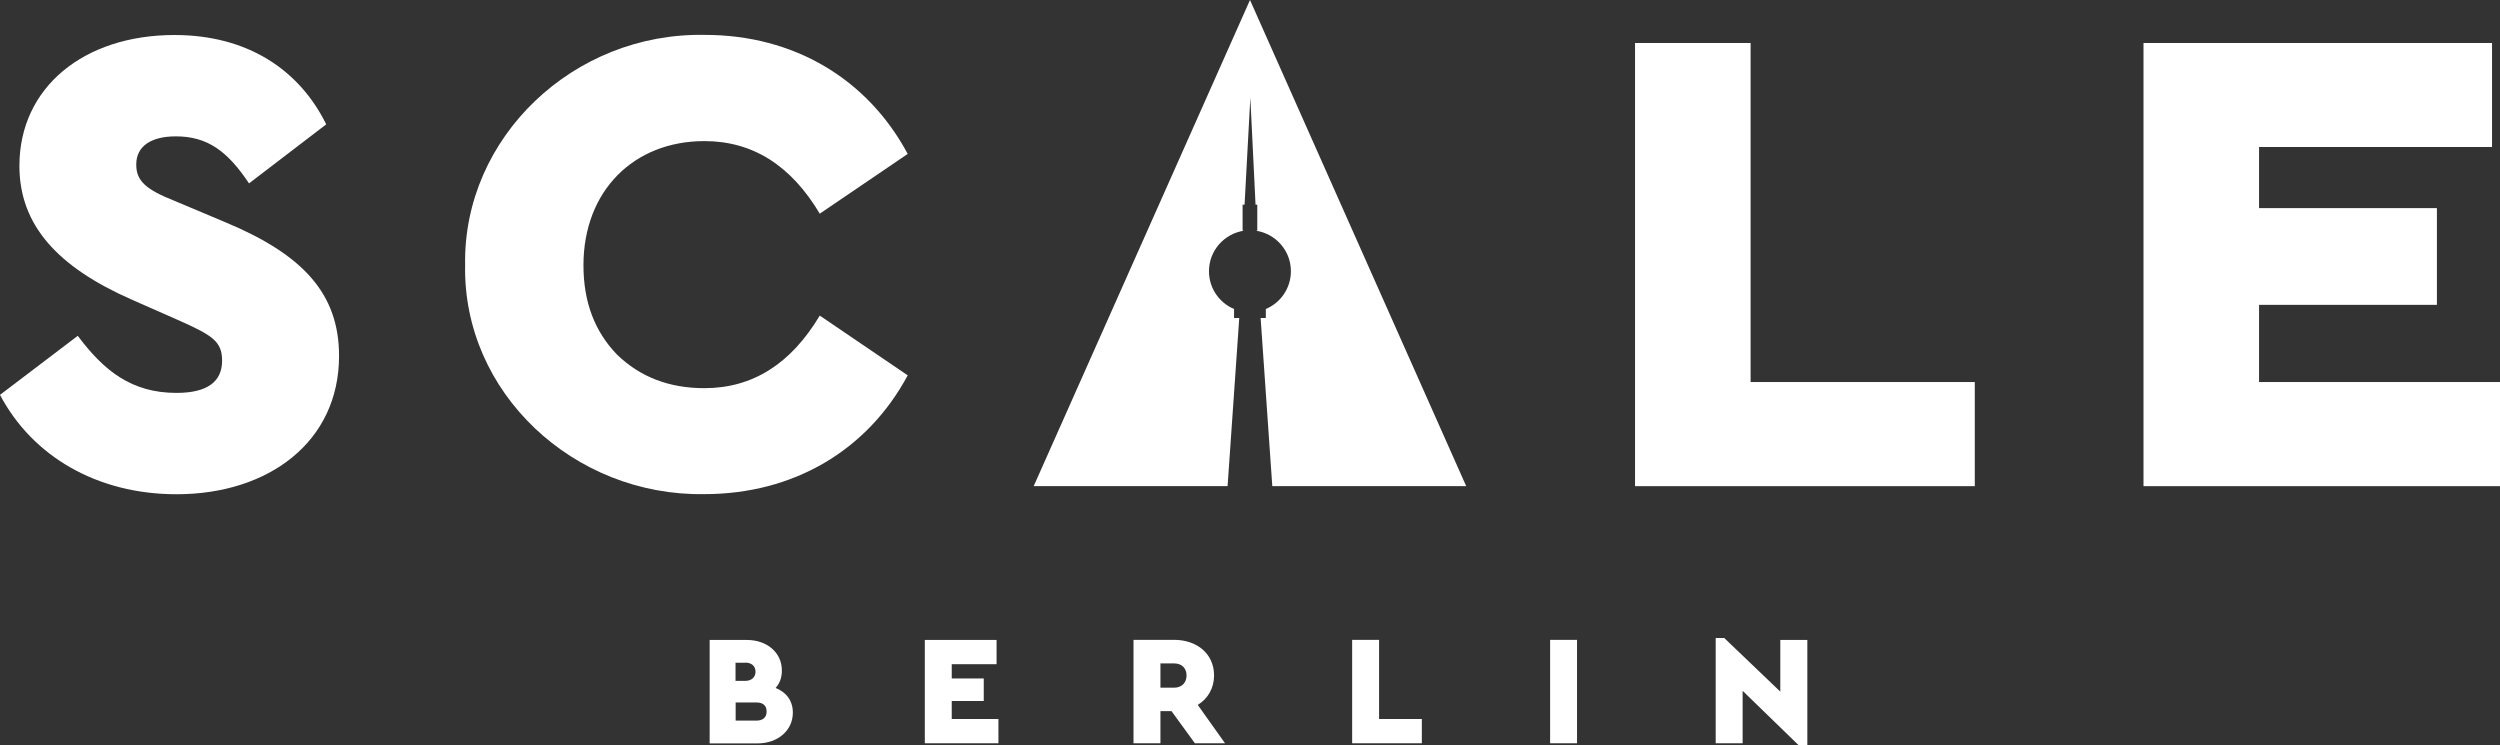
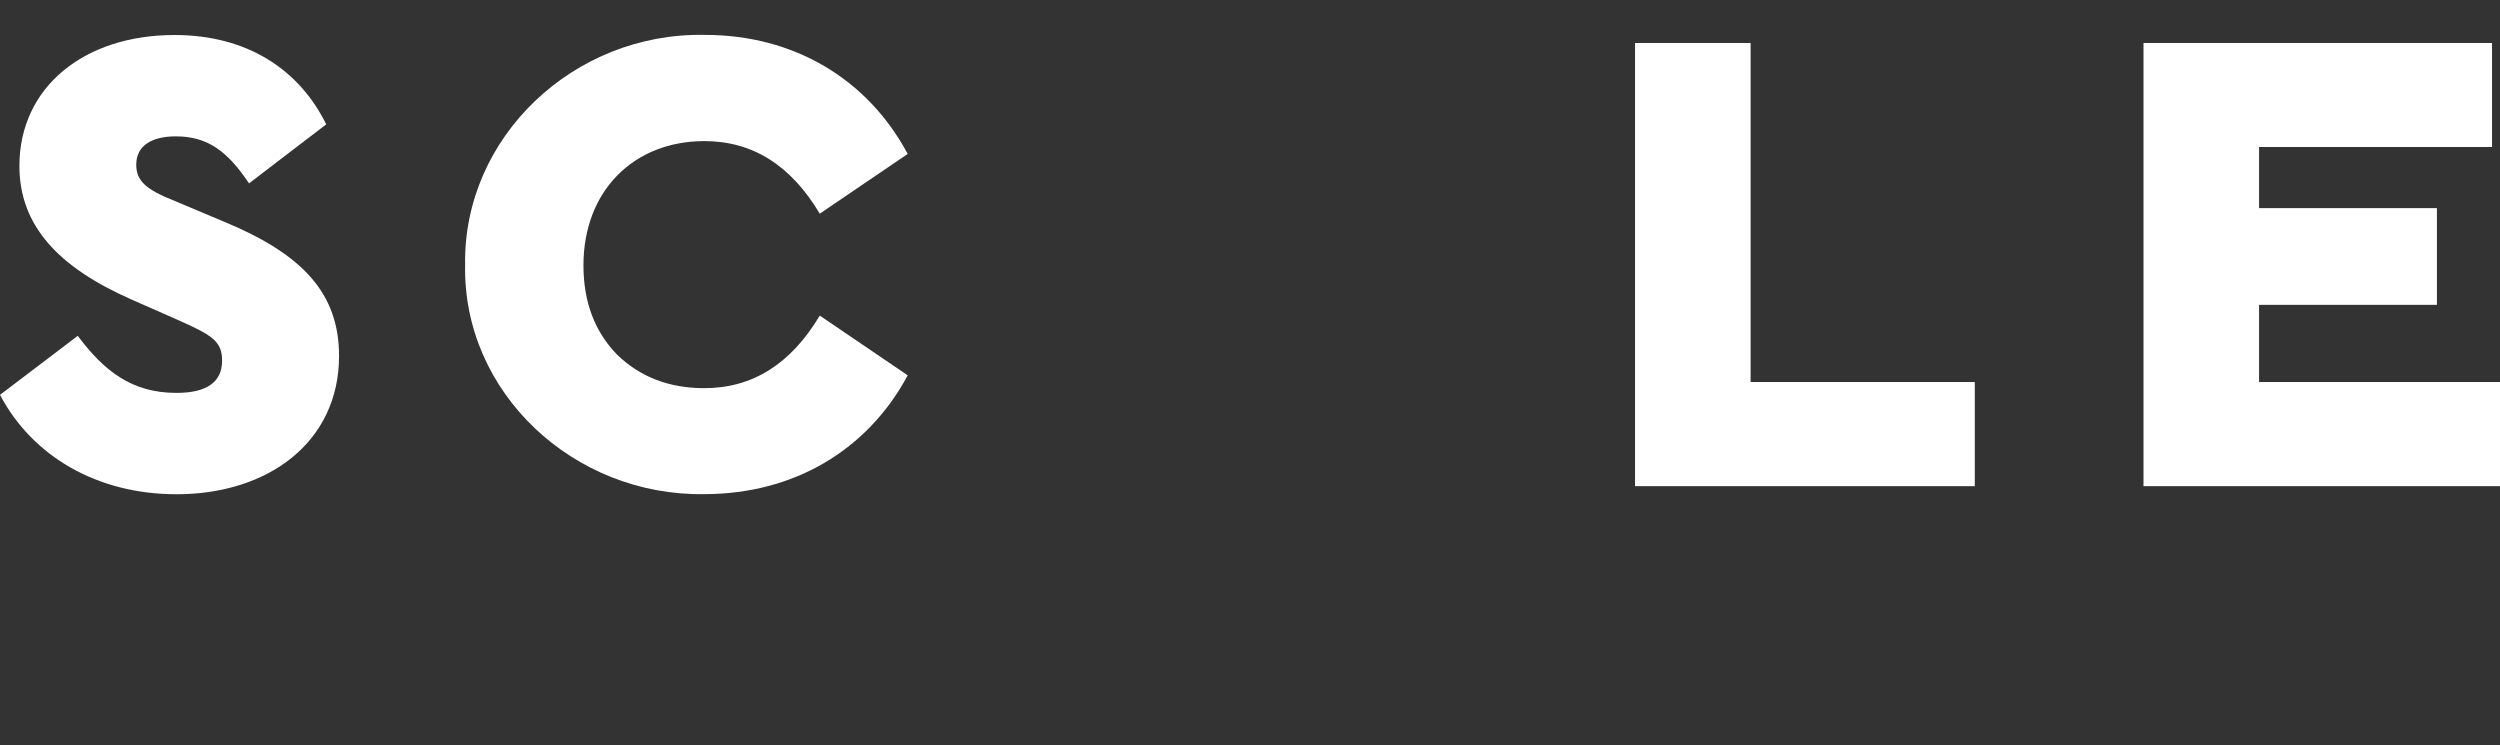
<svg xmlns="http://www.w3.org/2000/svg" version="1.1" id="Ebene_1" x="0px" y="0px" viewBox="0 0 216.34 64.49" style="enable-background:new 0 0 216.34 64.49;" xml:space="preserve">
  <rect x="0" y="0" width="216.34" height="64.49" fill="#333333" stroke="none" />
  <style type="text/css">
	.st0{fill:#ffffff;}
</style>
-   <path class="st0" d="M154.06,55.38v4.47l-4.85-4.64h-0.74v9.11h2.33v-4.54l4.85,4.71h0.75v-9.11H154.06z M134.14,64.32h2.33v-8.95  h-2.33V64.32z M117.01,64.32h6.03v-2.1h-3.7v-6.85h-2.33V64.32z M100.42,57.41h1.19c0.65,0,1.07,0.41,1.07,1.04  s-0.42,1.06-1.07,1.06h-1.19V57.41z M106.01,64.32L103.65,61c0.88-0.54,1.41-1.45,1.41-2.55c0-1.86-1.46-3.08-3.46-3.08h-3.51v8.95  h2.33v-2.78h0.96l2.02,2.78H106.01z M80.03,64.32h6.37v-2.1h-4.04v-1.56h2.77v-1.95h-2.77v-1.23h3.88v-2.1h-6.21V64.32z   M66.34,61.57c0,0.53-0.34,0.79-0.89,0.79h-1.79v-1.57h1.79C66,60.78,66.34,61.04,66.34,61.57 M64.49,57.34  c0.56,0,0.89,0.31,0.89,0.79c0,0.47-0.34,0.79-0.89,0.79h-0.84v-1.57H64.49z M68.61,61.67c0-1.03-0.56-1.76-1.49-2.14  c0.37-0.41,0.54-0.91,0.54-1.51c0-1.56-1.3-2.64-3.02-2.64h-3.23v8.95h4.18C67.31,64.32,68.61,63.21,68.61,61.67" />
  <path class="st0" d="M0,34.17c2.79,5.29,8.37,8.6,15.28,8.6c7.96,0,14.06-4.53,14.06-11.97c0-5.4-3.14-8.77-9.82-11.56l-4.42-1.86  c-2.5-0.99-3.31-1.74-3.31-3.14c0-1.63,1.34-2.44,3.43-2.44c2.73,0,4.47,1.28,6.33,4.07l6.68-5.11c-2.32-4.71-6.8-7.73-13.13-7.73  c-7.84,0-13.42,4.53-13.42,11.33c0,5.17,3.37,8.77,9.7,11.56l3.95,1.74c3.02,1.34,3.89,1.86,3.89,3.55c0,1.86-1.34,2.79-3.95,2.79  c-3.89,0-6.28-1.92-8.54-4.94L0,34.17z" />
  <path class="st0" d="M40.25,22.89c-0.23,11.1,9.41,20.05,20.69,19.87c7.73,0,14.12-3.78,17.61-10.28l-7.61-5.17  c-2.5,4.18-5.81,6.28-9.99,6.28c-3.08,0-5.58-0.99-7.55-2.9c-1.92-1.98-2.91-4.53-2.91-7.73c0-6.45,4.36-10.75,10.46-10.75  c4.18,0,7.49,2.09,9.99,6.28l7.61-5.17C75.06,6.8,68.67,3.02,61,3.02C49.61,2.79,40.08,11.91,40.25,22.89" />
  <polygon class="st0" points="141.49,42.07 170.89,42.07 170.89,33.06 151.49,33.06 151.49,3.72 141.49,3.72 " />
  <polygon class="st0" points="185.49,3.72 185.49,42.07 216.34,42.07 216.34,33.06 195.49,33.06 195.49,26.38 210.88,26.38  210.88,18.01 195.49,18.01 195.49,12.72 215.65,12.72 215.65,3.72 " />
-   <path class="st0" d="M108.17,0L89.45,42.07H98h8.23l1.01-14.55h-0.45v-0.78c-1.28-0.54-2.17-1.8-2.17-3.27  c0-1.79,1.33-3.27,3.06-3.51h-0.15v-2.25h0.17l0.5-9.26l0.45,9.26h0.15v2.25h-0.15c1.73,0.24,3.06,1.72,3.06,3.51  c0,1.47-0.89,2.73-2.17,3.27v0.78h-0.45l1.01,14.55h8.23h8.55L108.17,0z" />
</svg>